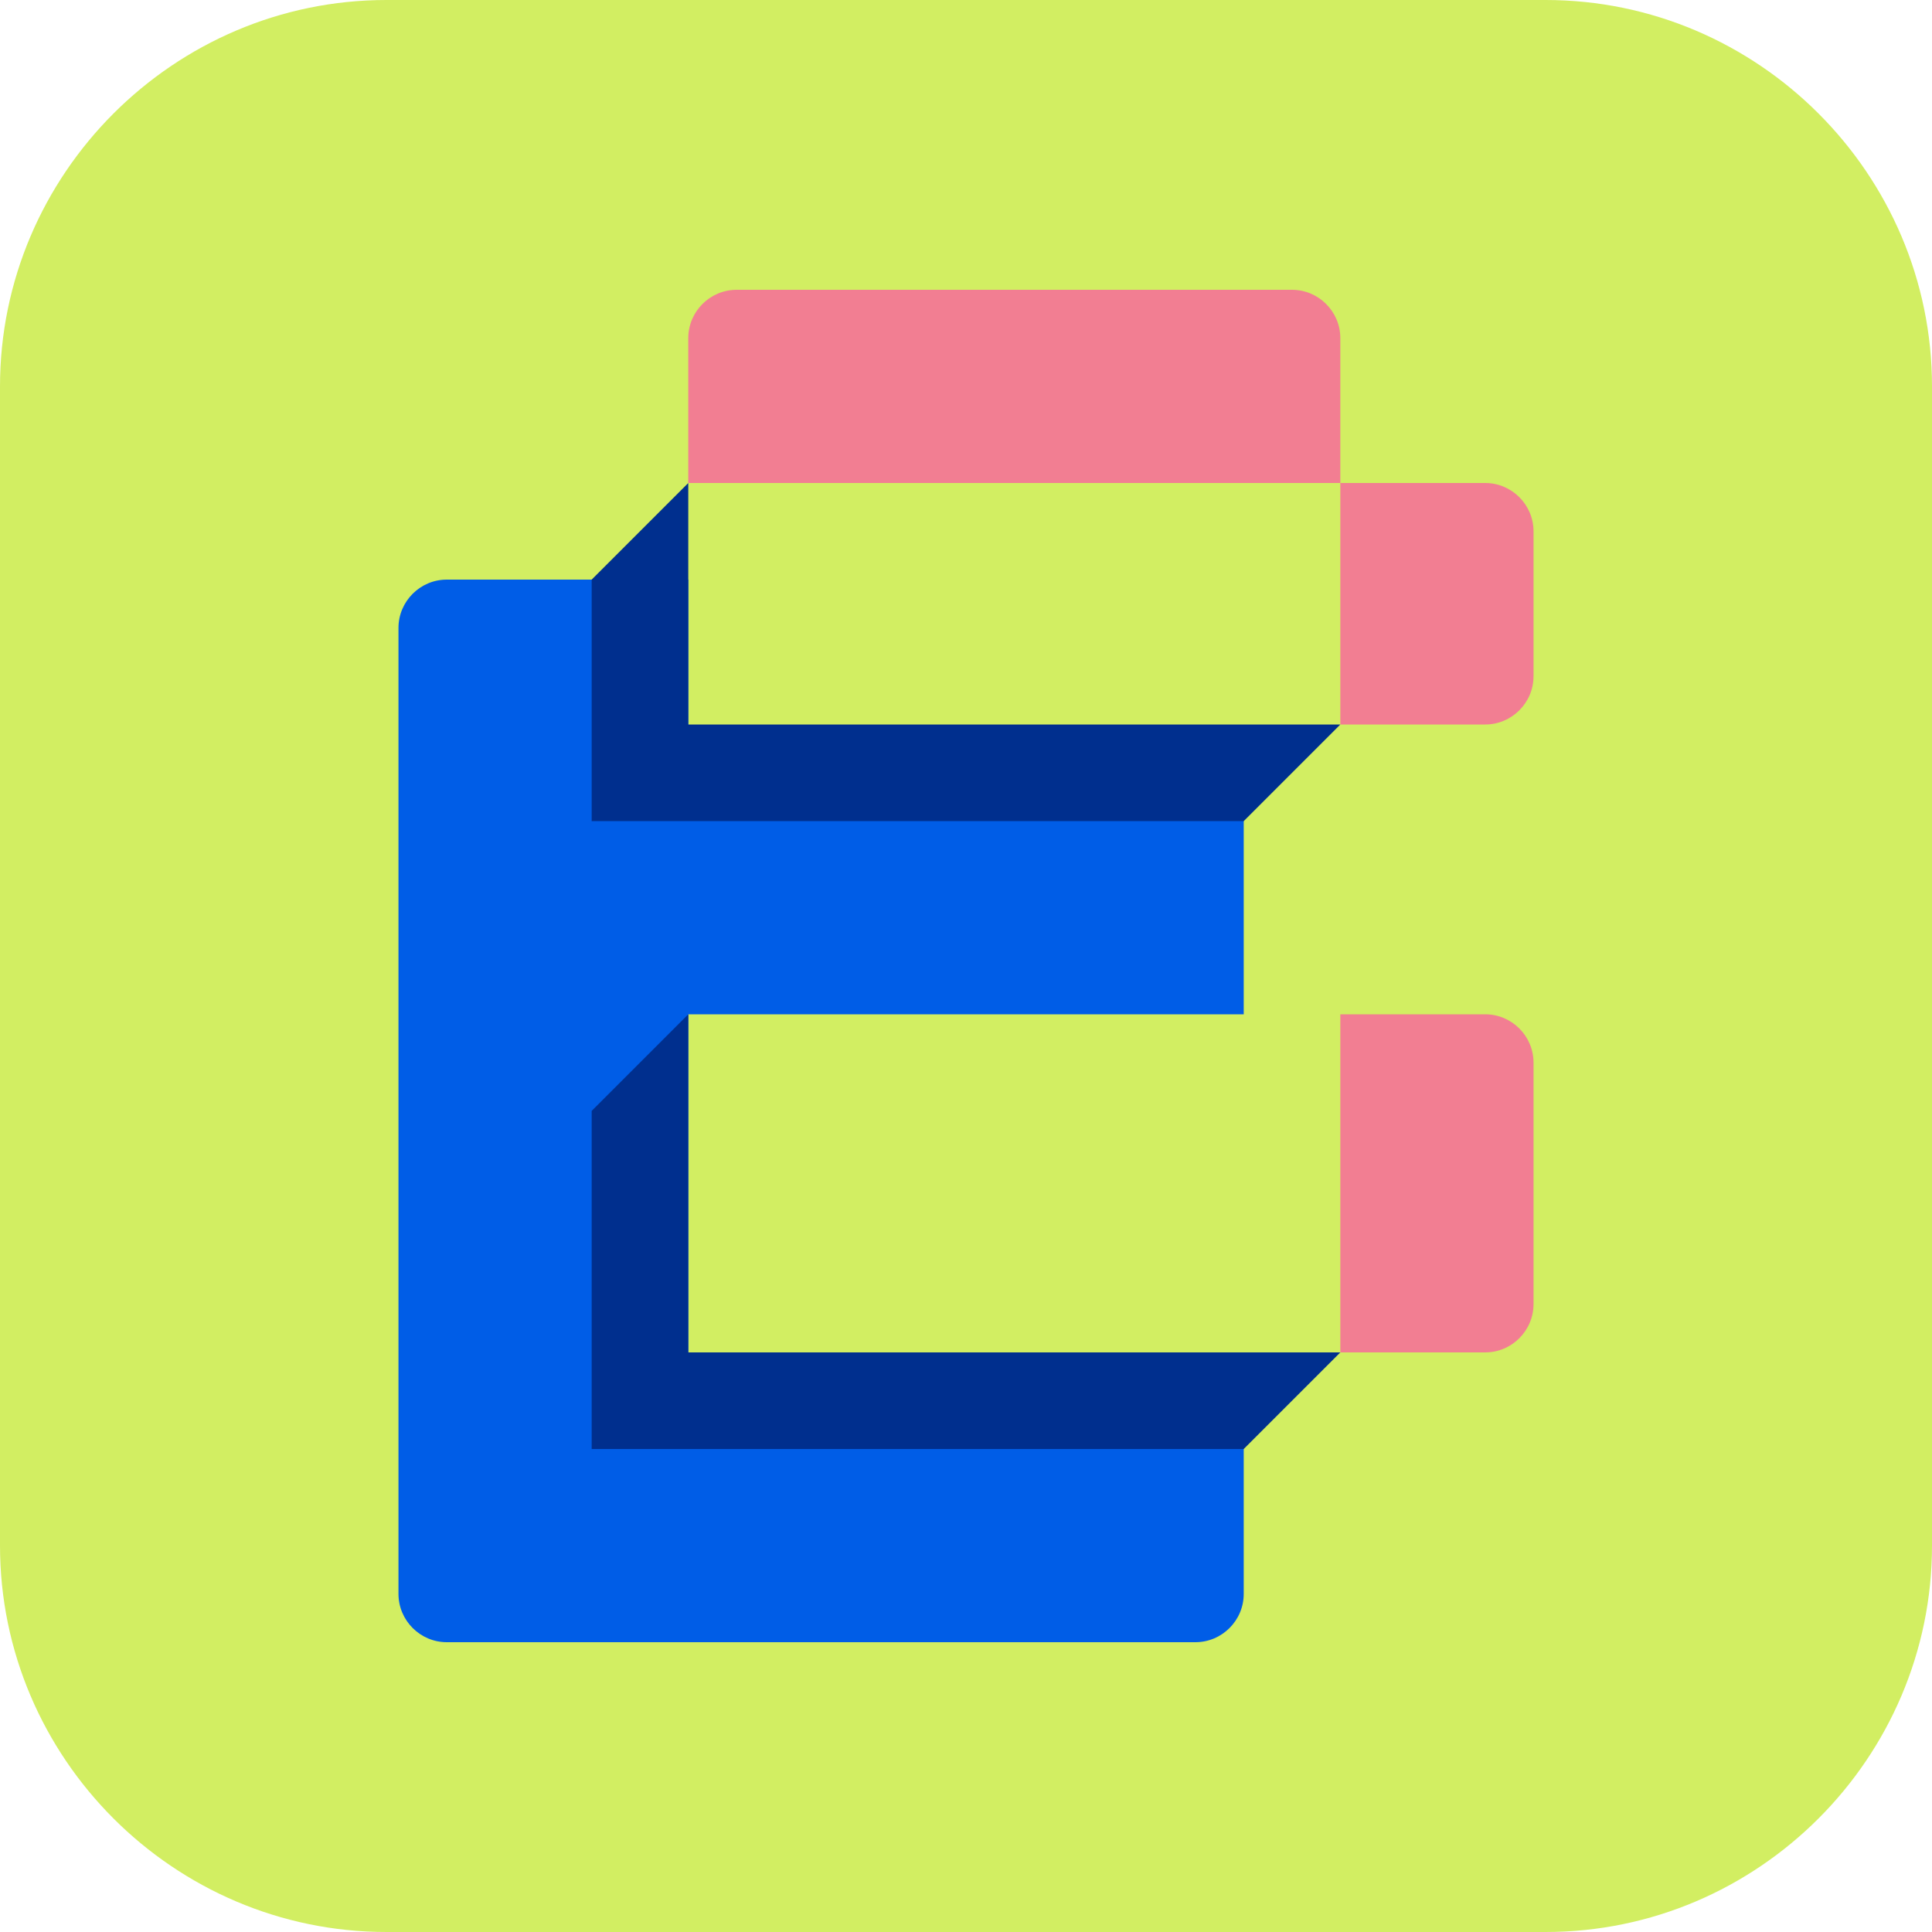
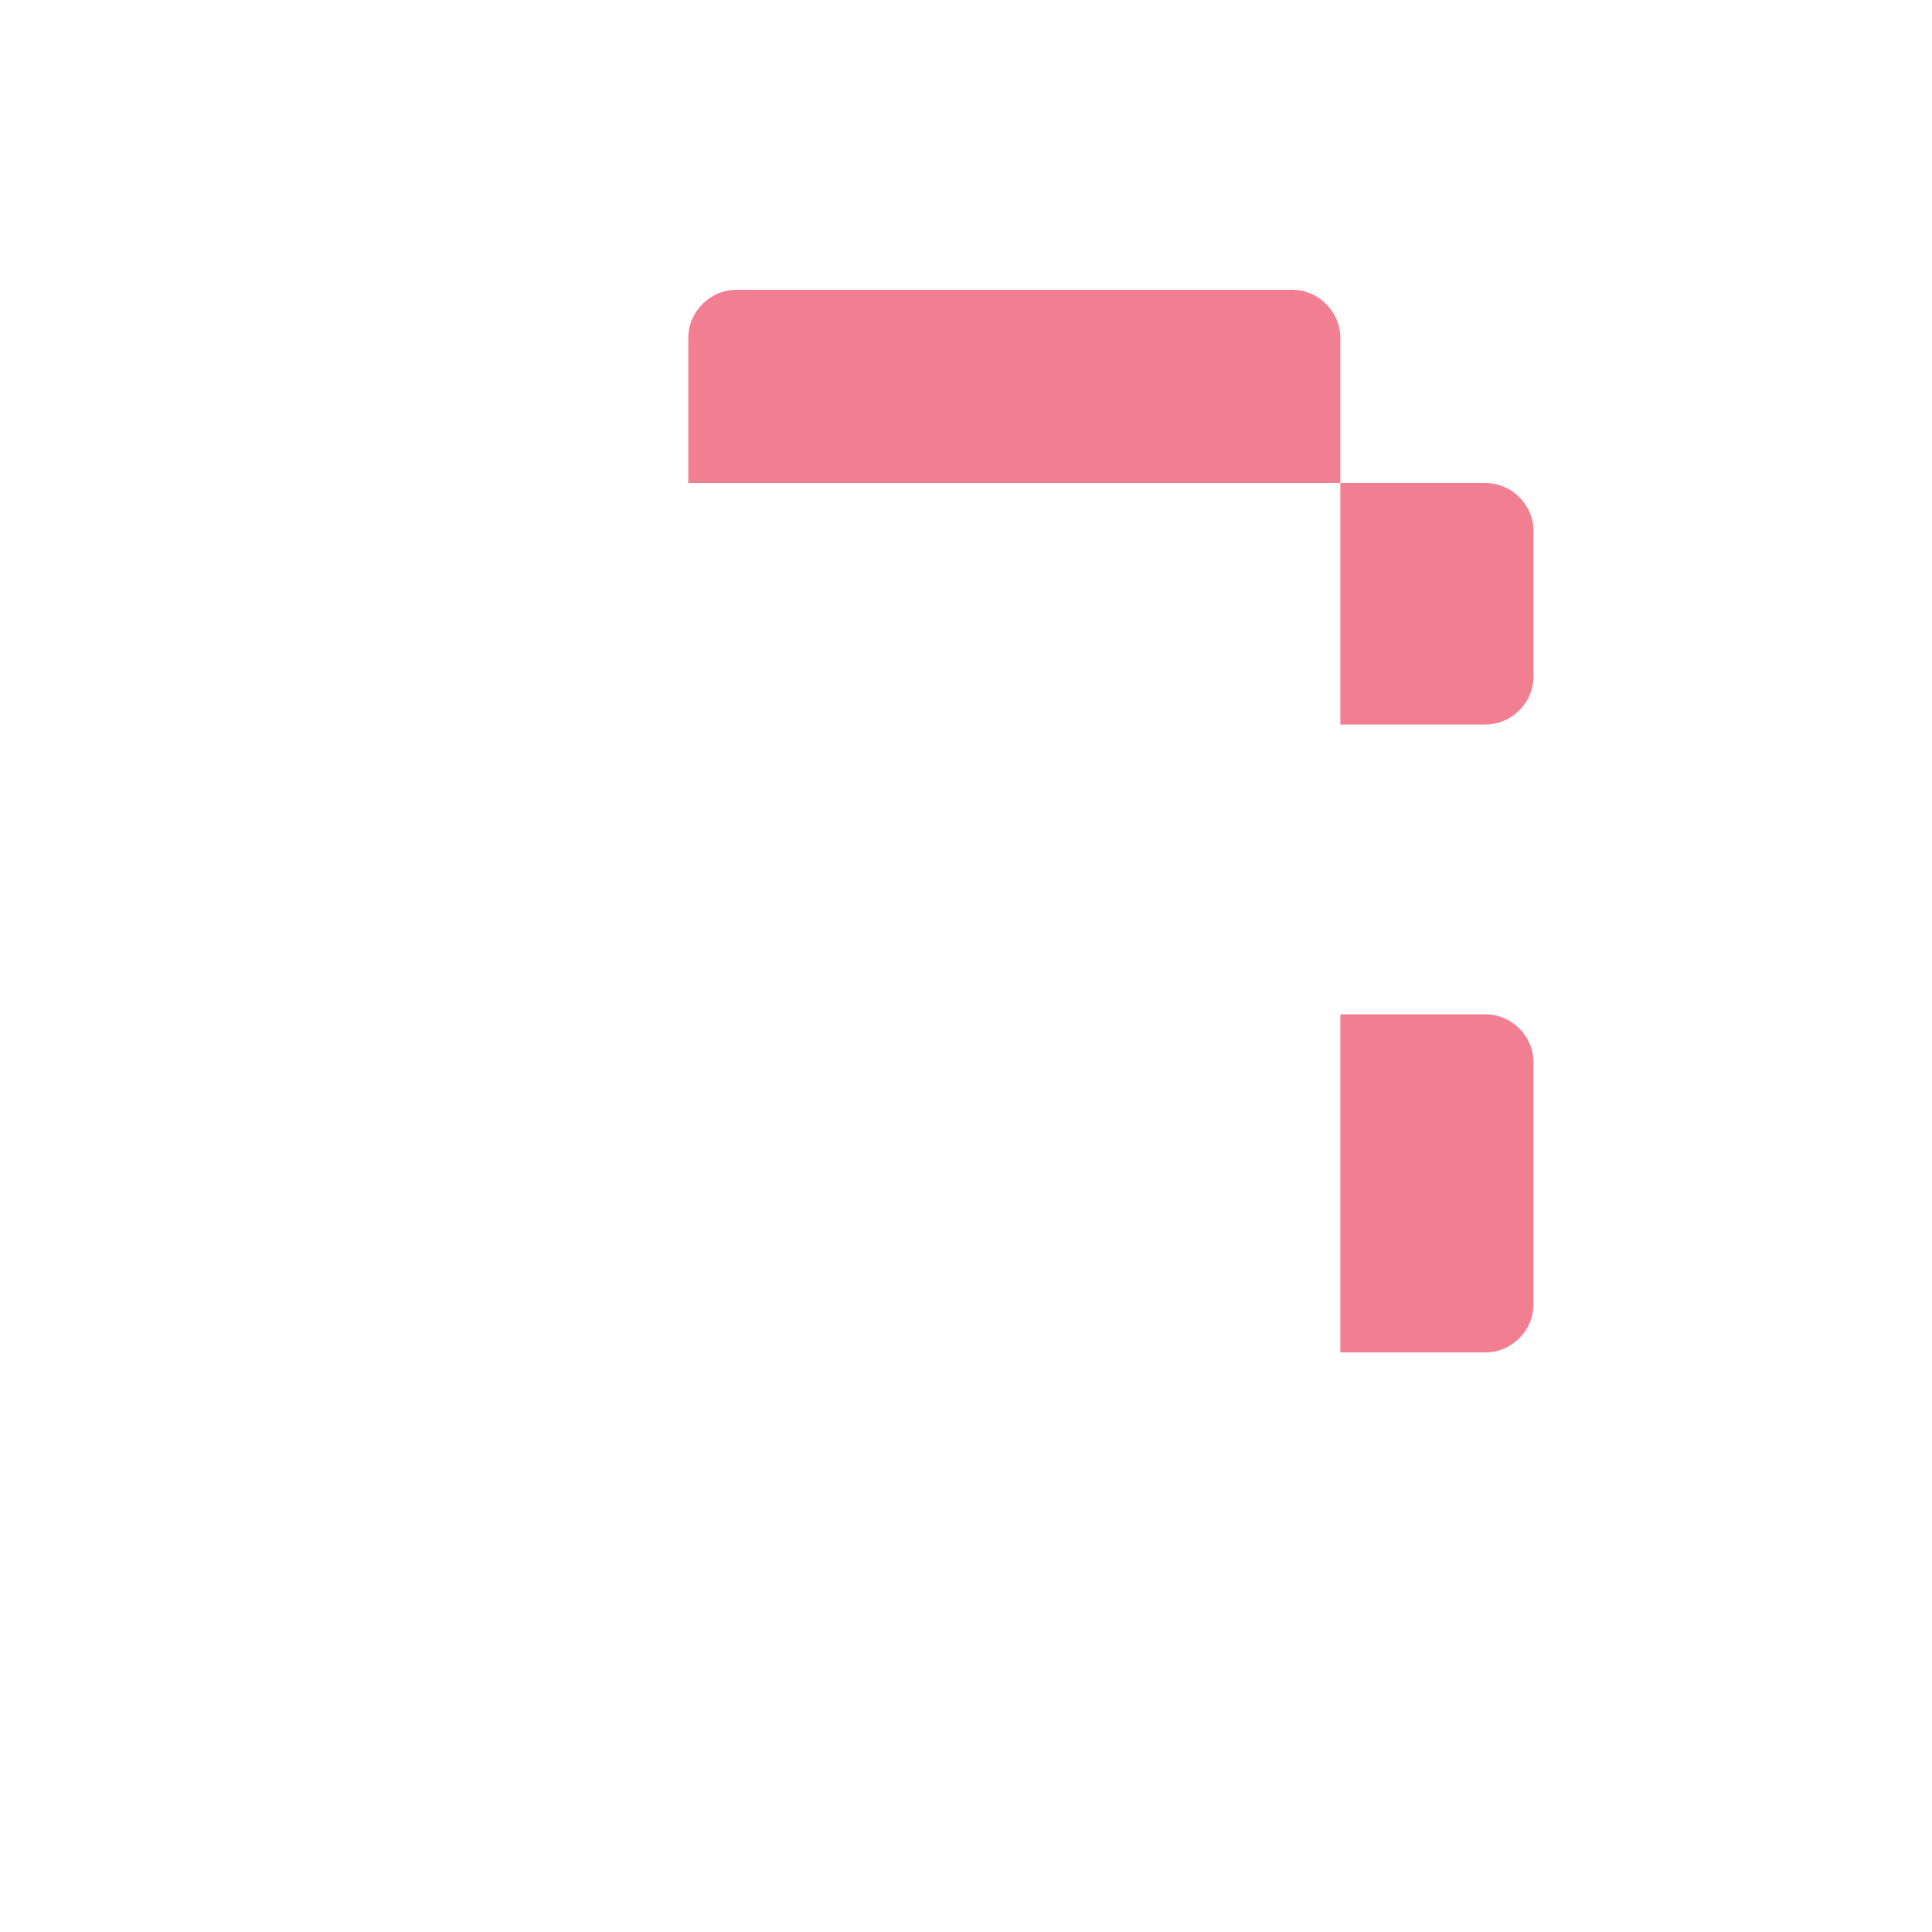
<svg xmlns="http://www.w3.org/2000/svg" id="Bit__x26__Bites_logo" x="0px" y="0px" viewBox="0 0 80 80" style="enable-background:new 0 0 80 80;" xml:space="preserve">
  <style type="text/css">	.st0{fill:#D2EE62;}	.st1{fill:#005DE7;}	.st2{fill:#F27E92;}	.st3{fill:#002F8E;}</style>
  <g>
-     <path id="Background" class="st0" d="M16,0l48,0c8.8,0,16,7.2,16,16v48c0,8.8-7.2,16-16,16H16C7.2,80,0,72.8,0,64V16  C0,7.2,7.2,0,16,0z" />
    <g>
-       <path class="st1" d="M51.5,42V31h-23v-7h-10c-1.1,0-2,0.9-2,2v40c0,1.1,0.9,2,2,2h10h21c1.1,0,2-0.9,2-2v-6h-23V42H51.5z" />
      <path class="st2" d="M63.5,44v10c0,1.1-0.9,2-2,2h-6V42h6C62.6,42,63.5,42.9,63.5,44z M61.5,20h-6v10h6c1.1,0,2-0.9,2-2v-6   C63.5,20.9,62.6,20,61.5,20z M53.5,12h-23c-1.1,0-2,0.9-2,2v6h27v-6C55.5,12.9,54.6,12,53.5,12z" />
-       <path class="st3" d="M28.5,30h27l-4,4h-27V24l4-4V30z M28.5,42l-4,4v14h27l4-4h-27V42z" />
    </g>
  </g>
</svg>